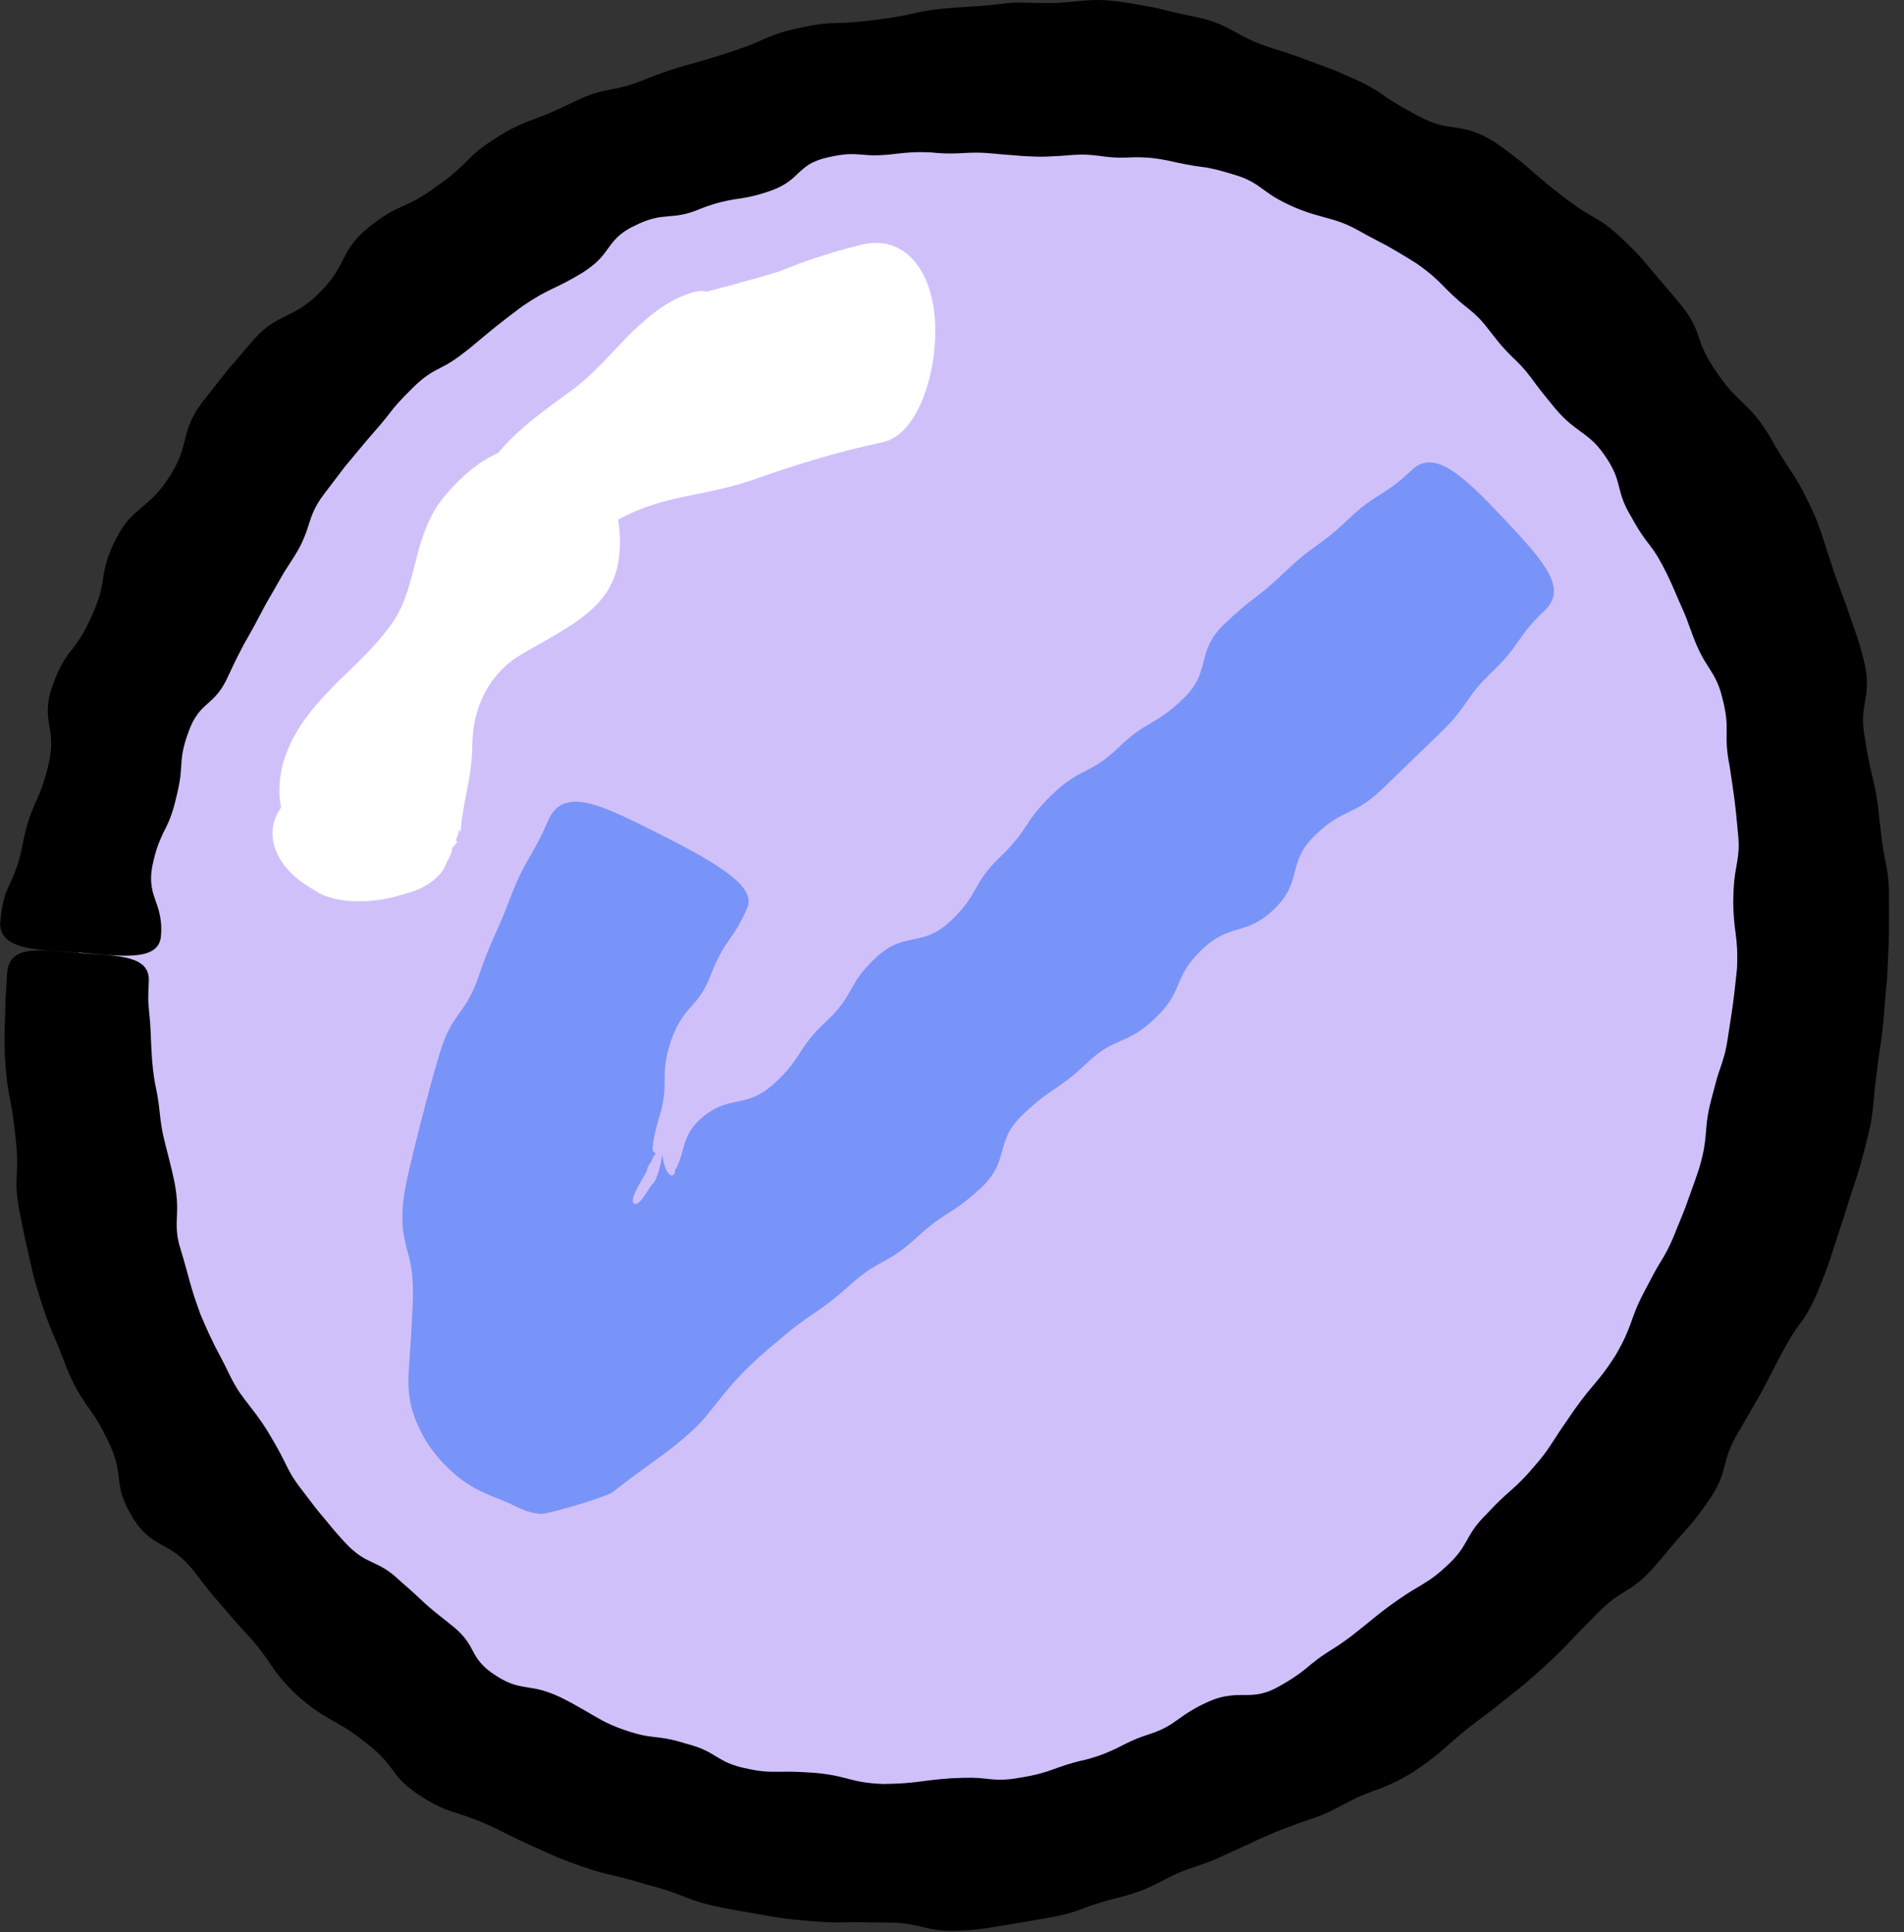
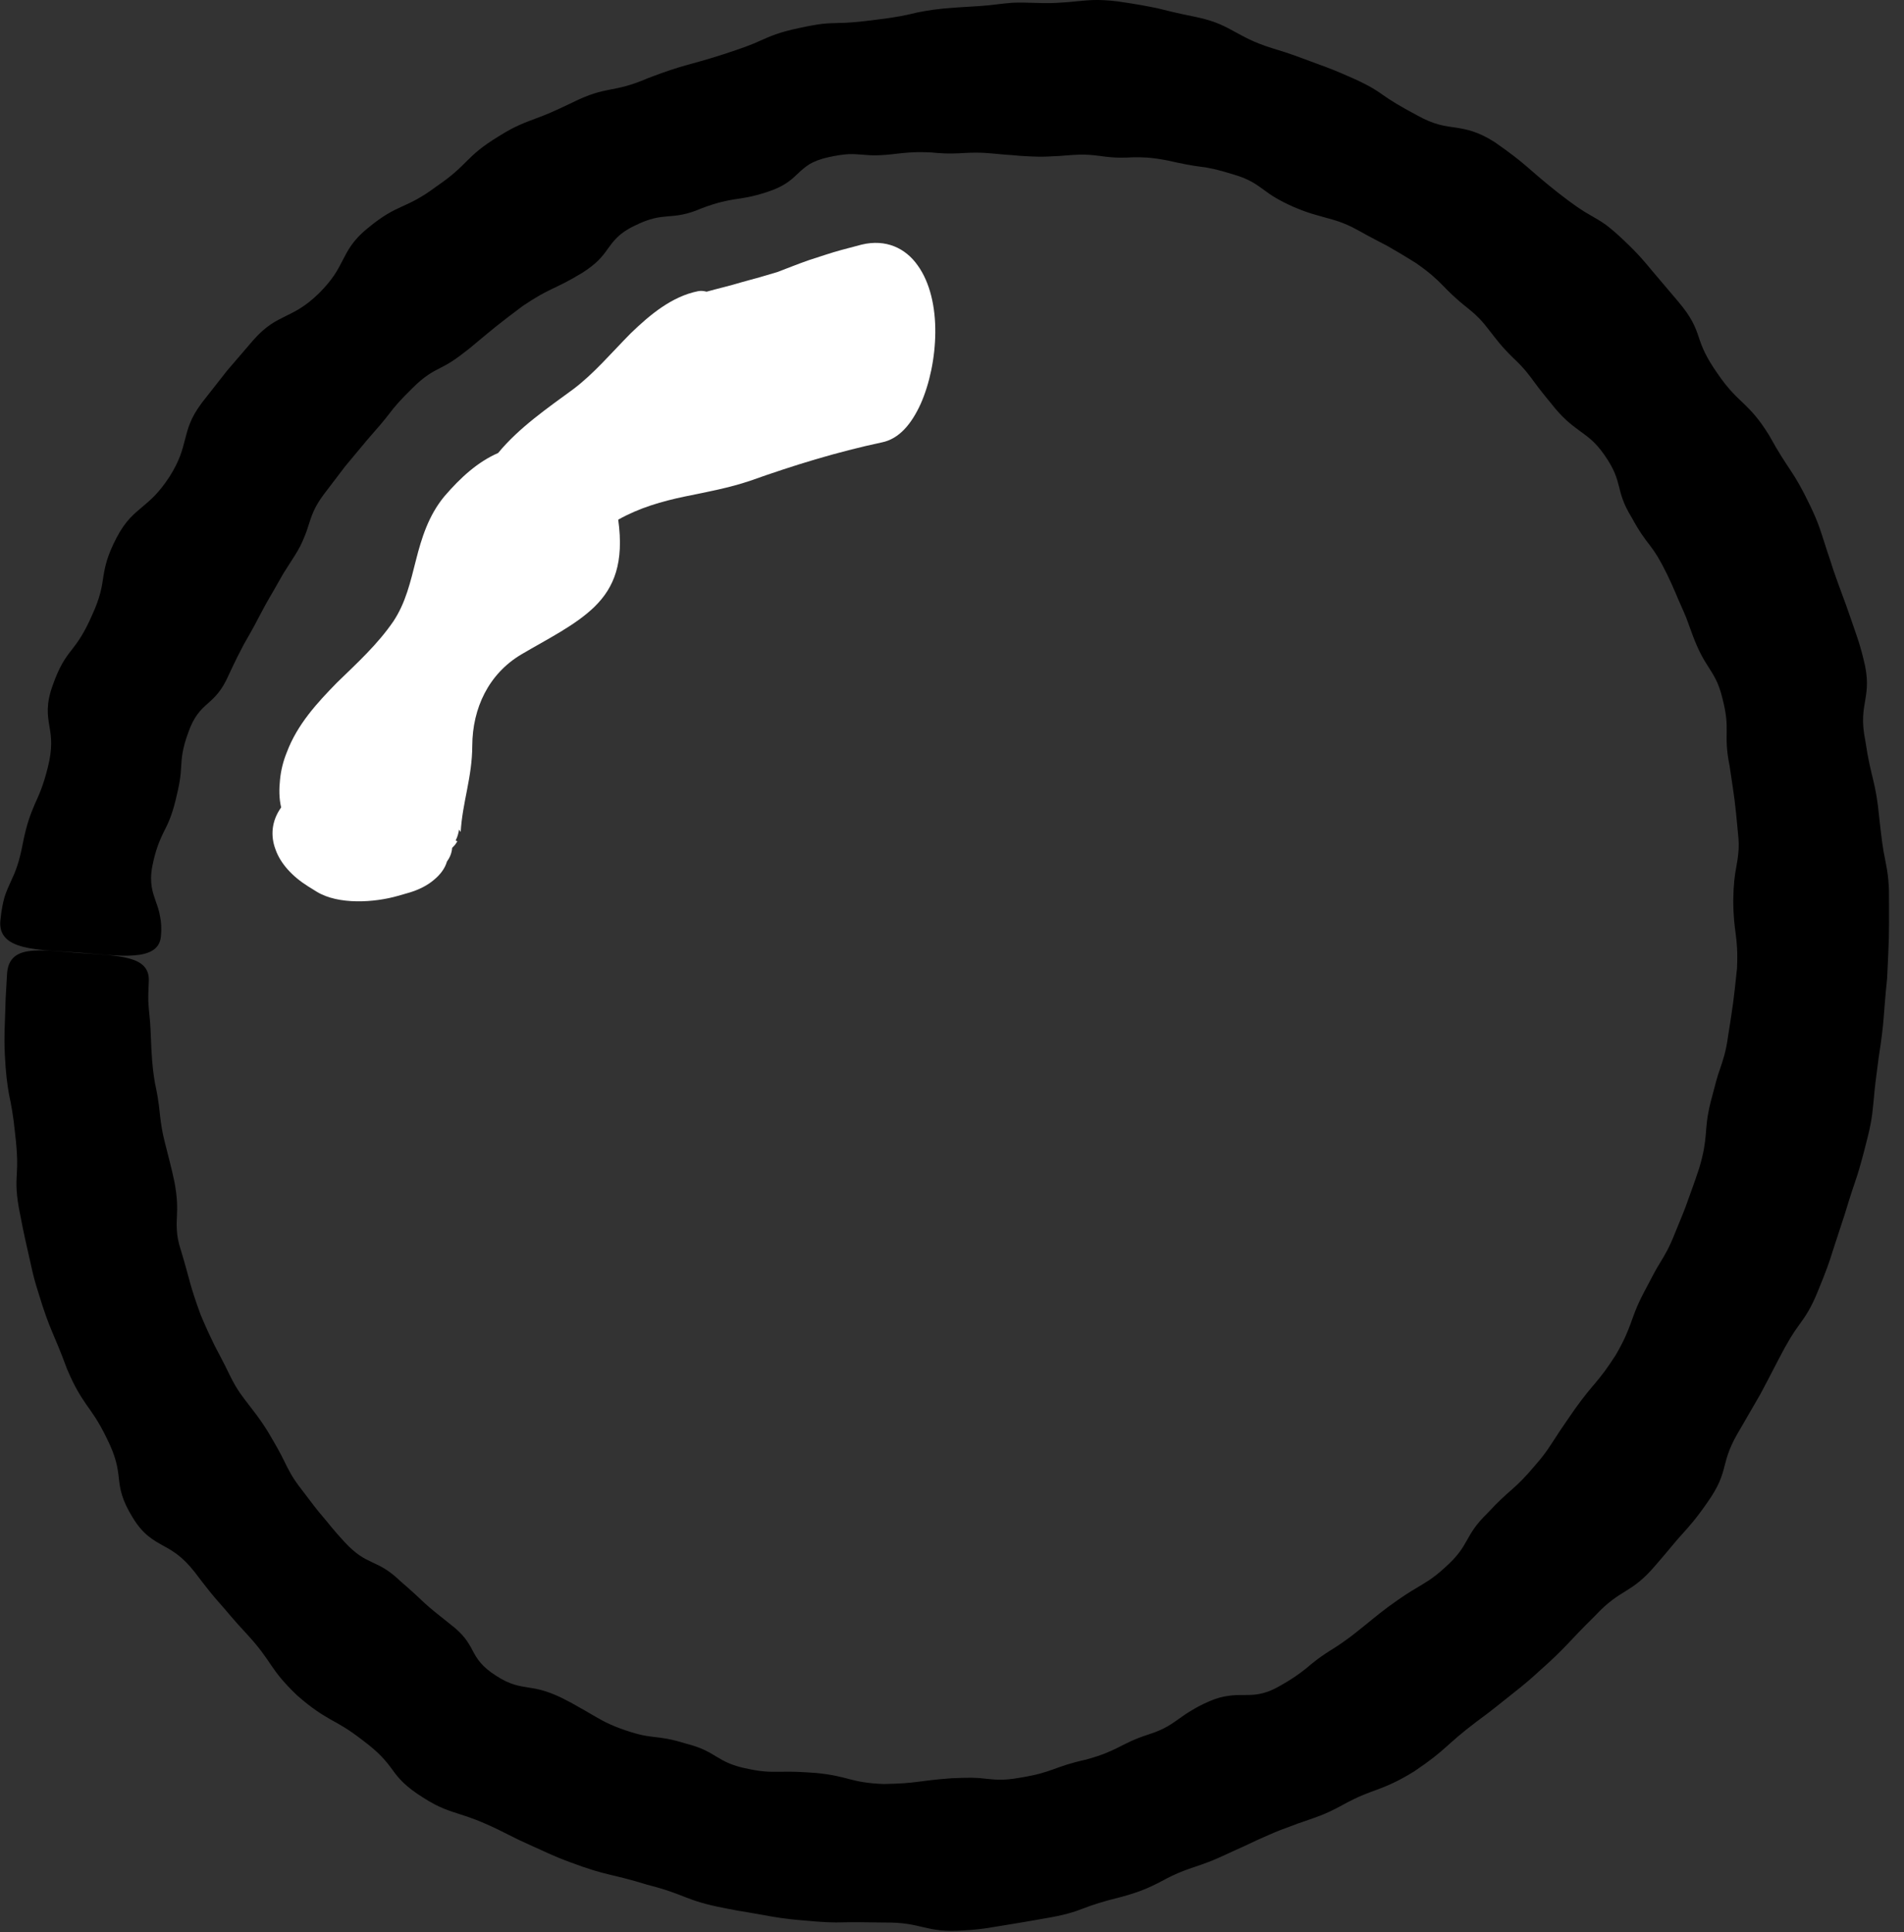
<svg xmlns="http://www.w3.org/2000/svg" fill="none" viewBox="0 0 69 70" height="70" width="69">
  <rect x="0" y="0" width="69" height="70" fill="#333333" stroke="none" />
  <g clip-path="url(#clip0_13003_16603)">
-     <path fill="#D0C0FA" d="M2.858 34.519C1.53 52.294 14.532 66.876 31.899 67.09C49.266 67.303 64.422 53.067 65.751 35.292C67.079 17.517 54.077 2.935 36.71 2.721C19.343 2.508 4.187 16.744 2.858 34.519Z" />
    <path fill="black" d="M0.014 33.346C0.05 32.983 0.103 32.714 0.166 32.492C0.239 32.273 0.317 32.1 0.396 31.928C0.559 31.585 0.699 31.243 0.831 30.535C0.971 29.828 1.112 29.489 1.252 29.153C1.403 28.819 1.562 28.49 1.734 27.797C1.907 27.104 1.863 26.719 1.792 26.319C1.725 25.921 1.659 25.517 1.909 24.832C2.149 24.143 2.366 23.836 2.601 23.54C2.833 23.242 3.05 22.942 3.338 22.283C3.639 21.63 3.692 21.257 3.747 20.881C3.809 20.508 3.884 20.138 4.219 19.491C4.555 18.845 4.873 18.607 5.163 18.359C5.456 18.112 5.749 17.872 6.142 17.272C6.525 16.666 6.608 16.291 6.706 15.919C6.804 15.547 6.887 15.159 7.326 14.579C7.775 14.007 8 13.721 8.224 13.435C8.461 13.159 8.698 12.884 9.171 12.332C9.65 11.785 10.011 11.623 10.354 11.452C10.697 11.28 11.048 11.123 11.561 10.624C12.067 10.117 12.24 9.778 12.416 9.434C12.596 9.096 12.758 8.728 13.323 8.27C14.445 7.34 14.66 7.618 15.814 6.756C17.006 5.946 16.837 5.688 18.083 4.932C18.698 4.544 19.054 4.433 19.395 4.301C19.741 4.177 20.075 4.035 20.728 3.722C22.025 3.076 22.172 3.399 23.487 2.83C24.83 2.318 24.859 2.401 26.224 1.965C26.905 1.741 27.243 1.619 27.574 1.464C27.907 1.315 28.241 1.166 28.948 1.018C29.301 0.94 29.568 0.895 29.792 0.865C30.017 0.84 30.2 0.839 30.382 0.833C30.747 0.827 31.107 0.801 31.819 0.706C32.532 0.622 32.884 0.538 33.238 0.453C33.593 0.383 33.95 0.318 34.671 0.271C35.392 0.229 35.753 0.208 36.115 0.159C36.295 0.137 36.477 0.116 36.703 0.099C36.93 0.089 37.202 0.093 37.565 0.106C37.928 0.12 38.201 0.113 38.429 0.095C38.658 0.082 38.842 0.067 39.026 0.046C39.395 0.013 39.769 -0.041 40.497 0.05C41.224 0.153 41.585 0.226 41.944 0.299C42.301 0.388 42.657 0.479 43.377 0.623C44.094 0.777 44.424 0.977 44.754 1.154C45.085 1.33 45.406 1.528 46.099 1.745C46.795 1.951 47.131 2.091 47.473 2.215C47.811 2.346 48.16 2.451 48.825 2.747C49.492 3.033 49.807 3.219 50.106 3.433C50.406 3.645 50.715 3.837 51.351 4.176C51.98 4.529 52.372 4.57 52.764 4.624C53.149 4.687 53.541 4.754 54.164 5.147C55.373 5.988 55.312 6.073 56.462 6.982C57.041 7.432 57.346 7.639 57.677 7.821C57.839 7.915 58.004 8.008 58.194 8.143C58.378 8.282 58.591 8.462 58.858 8.718C59.397 9.225 59.627 9.518 59.864 9.801C60.103 10.083 60.342 10.364 60.819 10.927C61.297 11.489 61.442 11.847 61.562 12.217C61.684 12.586 61.823 12.936 62.24 13.53C62.649 14.129 62.934 14.374 63.205 14.634C63.471 14.896 63.739 15.162 64.122 15.788C64.829 17.073 64.969 17 65.604 18.33C65.926 18.993 66.013 19.356 66.131 19.705C66.186 19.88 66.242 20.056 66.318 20.273C66.385 20.492 66.471 20.753 66.597 21.097C66.855 21.783 66.974 22.129 67.094 22.475C67.153 22.649 67.213 22.822 67.288 23.039C67.363 23.256 67.445 23.518 67.531 23.874C67.902 25.297 67.311 25.427 67.598 26.834C67.809 28.256 67.973 28.235 68.108 29.673C68.189 30.391 68.232 30.748 68.31 31.107C68.376 31.465 68.465 31.826 68.456 32.55C68.464 33.999 68.456 33.998 68.388 35.445C68.24 36.883 68.304 36.891 68.081 38.322C67.983 39.04 67.942 39.4 67.91 39.763C67.87 40.124 67.862 40.495 67.683 41.199C67.506 41.904 67.41 42.255 67.3 42.601C67.183 42.945 67.065 43.288 66.855 43.983C66.629 44.672 66.517 45.017 66.404 45.362C66.3 45.709 66.178 46.052 65.902 46.722C65.635 47.398 65.418 47.699 65.202 47.997C64.982 48.294 64.79 48.601 64.458 49.24C64.125 49.878 63.964 50.2 63.791 50.515L63.07 51.761C62.696 52.374 62.593 52.734 62.498 53.106C62.406 53.478 62.293 53.842 61.871 54.436C61.457 55.035 61.208 55.303 60.966 55.575C60.717 55.842 60.498 56.132 60.021 56.679C59.085 57.791 58.766 57.503 57.79 58.552C56.767 59.557 56.824 59.617 55.748 60.572C55.22 61.059 54.923 61.266 54.646 61.494C54.362 61.715 54.09 61.95 53.509 62.374C52.362 63.239 52.449 63.367 51.25 64.175C50.634 64.554 50.292 64.687 49.952 64.819C49.608 64.946 49.259 65.057 48.631 65.405C48.002 65.752 47.647 65.848 47.308 65.97C47.137 66.028 46.966 66.085 46.758 66.168C46.547 66.243 46.295 66.338 45.968 66.482C45.64 66.624 45.396 66.737 45.194 66.836C44.99 66.929 44.827 67.003 44.664 67.077C44.336 67.223 44.017 67.396 43.334 67.622C42.651 67.844 42.333 68.027 42.007 68.2C41.68 68.365 41.349 68.529 40.65 68.719C39.946 68.893 39.6 69.009 39.256 69.141C38.912 69.275 38.561 69.386 37.84 69.505C37.122 69.635 36.761 69.688 36.4 69.75C36.038 69.802 35.679 69.894 34.948 69.935C33.484 70.039 33.47 69.632 32.024 69.65C31.3 69.639 30.938 69.634 30.574 69.643C30.21 69.656 29.847 69.643 29.123 69.575C28.397 69.518 28.039 69.446 27.68 69.382C27.501 69.35 27.322 69.319 27.098 69.28C26.873 69.246 26.604 69.201 26.247 69.126C24.816 68.852 24.865 68.637 23.462 68.283C22.079 67.855 22.037 67.981 20.673 67.47C19.989 67.219 19.668 67.043 19.334 66.9C19.168 66.824 19.003 66.749 18.796 66.654C18.592 66.553 18.348 66.431 18.023 66.269C17.366 65.955 17.017 65.838 16.662 65.726C16.31 65.607 15.938 65.516 15.32 65.116C14.698 64.725 14.449 64.434 14.223 64.119C13.995 63.805 13.759 63.512 13.182 63.078C12.613 62.631 12.284 62.464 11.961 62.284C11.644 62.097 11.325 61.909 10.775 61.429C9.719 60.42 9.905 60.233 8.922 59.174C8.428 58.647 8.21 58.357 7.967 58.09C7.725 57.821 7.498 57.54 7.062 56.963C6.617 56.394 6.275 56.195 5.915 55.999C5.562 55.799 5.184 55.605 4.804 54.97C4.415 54.341 4.348 53.951 4.307 53.554C4.264 53.157 4.203 52.778 3.88 52.129C3.565 51.476 3.338 51.182 3.124 50.879C2.918 50.573 2.71 50.264 2.426 49.589C1.921 48.218 1.822 48.251 1.396 46.848C1.17 46.151 1.121 45.785 1.033 45.431C0.953 45.074 0.867 44.719 0.73 44.001C0.582 43.285 0.585 42.913 0.609 42.541C0.631 42.169 0.633 41.803 0.549 41.084C0.476 40.364 0.402 40.008 0.327 39.65C0.266 39.291 0.21 38.93 0.175 38.204C0.143 37.479 0.179 37.116 0.186 36.754C0.192 36.573 0.198 36.391 0.205 36.165C0.218 35.939 0.233 35.668 0.254 35.307C0.309 34.197 1.412 34.417 2.86 34.524C4.307 34.631 5.439 34.611 5.392 35.552C5.378 35.861 5.369 36.093 5.375 36.286C5.386 36.479 5.401 36.634 5.416 36.788C5.452 37.096 5.46 37.405 5.487 38.018C5.519 38.632 5.565 38.937 5.616 39.24C5.68 39.543 5.745 39.843 5.804 40.451C5.874 41.058 5.968 41.352 6.04 41.648C6.11 41.946 6.2 42.238 6.324 42.831C6.435 43.428 6.425 43.741 6.412 44.059C6.404 44.218 6.397 44.378 6.41 44.573C6.42 44.769 6.458 44.997 6.554 45.289C6.908 46.464 6.851 46.483 7.273 47.639C7.513 48.205 7.647 48.481 7.782 48.757C7.92 49.031 8.076 49.296 8.34 49.849C8.611 50.398 8.82 50.633 9.005 50.879C9.189 51.125 9.392 51.358 9.712 51.874C10.021 52.396 10.17 52.662 10.303 52.94C10.441 53.214 10.564 53.501 10.943 53.981C11.311 54.468 11.495 54.712 11.695 54.942C11.895 55.172 12.074 55.423 12.49 55.869C13.322 56.767 13.64 56.447 14.503 57.277C14.957 57.669 15.175 57.876 15.393 58.083C15.615 58.285 15.85 58.473 16.321 58.846C16.798 59.21 16.966 59.491 17.127 59.796C17.285 60.102 17.466 60.388 17.987 60.715C18.502 61.052 18.839 61.084 19.157 61.138C19.478 61.187 19.789 61.243 20.335 61.501C20.606 61.635 20.805 61.744 20.968 61.841C21.133 61.934 21.266 62.007 21.396 62.086C21.662 62.235 21.917 62.413 22.487 62.624C23.059 62.83 23.36 62.889 23.668 62.924C23.976 62.957 24.282 62.988 24.857 63.168C26.024 63.461 25.931 63.859 27.138 64.089C27.737 64.219 28.054 64.184 28.361 64.188C28.671 64.181 28.977 64.188 29.585 64.233C30.797 64.353 30.788 64.583 32.021 64.632C33.256 64.612 33.252 64.513 34.478 64.424C35.092 64.396 35.401 64.397 35.717 64.44C36.032 64.471 36.351 64.517 36.962 64.404C38.19 64.206 38.151 64.014 39.356 63.748C39.953 63.585 40.236 63.448 40.517 63.312C40.797 63.172 41.069 63.014 41.654 62.826C42.239 62.639 42.491 62.43 42.75 62.252C42.878 62.16 43.006 62.069 43.172 61.973C43.337 61.872 43.538 61.759 43.817 61.639C44.096 61.517 44.321 61.461 44.52 61.438C44.717 61.407 44.886 61.407 45.057 61.409C45.397 61.405 45.753 61.422 46.3 61.124C46.844 60.822 47.095 60.634 47.34 60.439C47.581 60.235 47.82 60.032 48.347 59.709C48.868 59.374 49.104 59.169 49.346 58.977C49.591 58.787 49.822 58.579 50.316 58.208C50.816 57.845 51.079 57.679 51.35 57.52C51.615 57.355 51.904 57.215 52.361 56.792C53.294 55.965 53.023 55.679 53.903 54.822C54.737 53.918 54.851 54.021 55.645 53.073C56.054 52.608 56.203 52.331 56.376 52.076C56.542 51.814 56.72 51.562 57.068 51.055C57.785 50.053 57.892 50.123 58.56 49.08C58.869 48.544 58.981 48.252 59.091 47.96C59.199 47.667 59.288 47.366 59.574 46.823C59.862 46.28 59.998 46.004 60.164 45.742C60.325 45.477 60.49 45.213 60.715 44.639C60.949 44.068 61.069 43.784 61.167 43.492C61.269 43.2 61.383 42.914 61.576 42.328C61.753 41.738 61.785 41.425 61.815 41.115C61.843 40.804 61.849 40.49 62 39.898C62.157 39.307 62.227 39.009 62.335 38.718C62.432 38.425 62.545 38.133 62.627 37.524C62.818 36.31 62.818 36.31 62.948 35.087C63.001 33.858 62.821 33.85 62.812 32.634C62.821 32.025 62.864 31.72 62.922 31.411C62.95 31.257 62.977 31.102 62.995 30.909C63.017 30.715 63.018 30.485 62.983 30.18C62.871 28.959 62.859 28.96 62.68 27.748C62.436 26.551 62.73 26.486 62.417 25.29C62.275 24.688 62.073 24.426 61.909 24.157C61.737 23.889 61.574 23.623 61.356 23.054C61.252 22.769 61.173 22.554 61.107 22.376C61.036 22.199 60.971 22.061 60.911 21.922C60.783 21.646 60.681 21.358 60.417 20.811C60.149 20.266 59.984 20.009 59.797 19.765C59.609 19.522 59.422 19.282 59.133 18.752C58.503 17.729 58.853 17.503 58.153 16.497C57.806 15.994 57.529 15.82 57.278 15.632C57.028 15.443 56.763 15.271 56.372 14.814C55.991 14.348 55.8 14.115 55.622 13.869C55.44 13.626 55.27 13.369 54.828 12.957C54.395 12.535 54.218 12.28 54.026 12.039C53.834 11.799 53.66 11.532 53.179 11.155C52.224 10.398 52.335 10.246 51.327 9.539C50.806 9.213 50.539 9.06 50.273 8.908C50.004 8.761 49.725 8.631 49.191 8.329C48.653 8.036 48.341 7.972 48.044 7.886C47.748 7.799 47.443 7.737 46.884 7.499C46.329 7.25 46.069 7.079 45.813 6.887C45.555 6.703 45.301 6.495 44.708 6.323C44.12 6.141 43.818 6.076 43.509 6.04C43.201 6.002 42.899 5.946 42.3 5.812C41.697 5.694 41.383 5.696 41.073 5.698C40.76 5.714 40.448 5.736 39.845 5.648C39.241 5.567 38.929 5.613 38.623 5.633C38.469 5.647 38.316 5.658 38.126 5.663C37.935 5.677 37.707 5.682 37.404 5.67C37.101 5.659 36.873 5.641 36.684 5.621C36.495 5.61 36.342 5.596 36.19 5.581C35.886 5.557 35.579 5.509 34.97 5.542C34.361 5.582 34.053 5.552 33.743 5.523C33.434 5.508 33.124 5.497 32.513 5.567C31.903 5.643 31.59 5.637 31.271 5.605C31.111 5.593 30.951 5.579 30.755 5.584C30.56 5.597 30.328 5.628 30.024 5.695C29.72 5.762 29.501 5.851 29.327 5.953C29.155 6.064 29.026 6.184 28.898 6.303C28.644 6.549 28.389 6.764 27.811 6.952C27.232 7.143 26.921 7.176 26.613 7.222C26.307 7.276 25.999 7.33 25.423 7.548C24.296 8.036 24.11 7.621 22.99 8.182C22.425 8.45 22.225 8.743 22.023 9.018C21.825 9.302 21.617 9.556 21.099 9.886C20.048 10.521 19.966 10.396 18.94 11.088C17.951 11.831 17.957 11.839 17.005 12.63C16.521 13.015 16.256 13.182 15.966 13.324C15.68 13.472 15.389 13.617 14.948 14.061C14.5 14.498 14.297 14.736 14.108 14.987C13.918 15.236 13.715 15.473 13.304 15.941C12.905 16.42 12.706 16.659 12.506 16.898C12.317 17.146 12.128 17.394 11.751 17.889C11.373 18.385 11.288 18.708 11.186 19.014C11.138 19.169 11.088 19.322 11.009 19.501C10.937 19.684 10.833 19.892 10.668 20.151C10.502 20.41 10.378 20.605 10.275 20.767C10.18 20.934 10.103 21.067 10.027 21.201C9.88 21.471 9.709 21.728 9.426 22.273C9.144 22.819 8.984 23.082 8.833 23.351C8.69 23.623 8.547 23.896 8.288 24.455C8.041 25.017 7.798 25.249 7.537 25.48C7.274 25.71 7.027 25.951 6.821 26.544C6.604 27.133 6.584 27.456 6.565 27.777C6.551 28.099 6.509 28.41 6.358 29.013C6.209 29.616 6.057 29.899 5.911 30.186C5.777 30.476 5.643 30.769 5.519 31.384C5.404 32.001 5.537 32.341 5.65 32.67C5.708 32.834 5.767 32.998 5.8 33.197C5.841 33.396 5.861 33.63 5.83 33.935C5.737 34.864 4.308 34.623 2.861 34.511C1.413 34.399 -0.097 34.465 0.014 33.346Z" />
-     <path fill="#7894F8" d="M55.983 22.11C54.93 23.111 55.134 23.325 54.084 24.331C53.034 25.336 53.237 25.548 52.188 26.557C51.141 27.57 51.141 27.57 50.094 28.583C49.045 29.595 48.709 29.246 47.659 30.259C46.608 31.273 47.231 31.919 46.178 32.933C45.124 33.947 44.601 33.4 43.546 34.413C42.49 35.426 42.923 35.877 41.863 36.89C40.803 37.902 40.437 37.515 39.375 38.525C38.31 39.535 38.146 39.36 37.079 40.368C36.008 41.373 36.624 42.031 35.548 43.037C34.467 44.04 34.29 43.847 33.206 44.847C32.66 45.346 32.328 45.529 31.995 45.712C31.828 45.803 31.662 45.895 31.469 46.026C31.373 46.091 31.27 46.166 31.157 46.256C31.038 46.35 30.896 46.469 30.745 46.605C30.134 47.151 29.794 47.382 29.456 47.611C29.286 47.725 29.117 47.839 28.915 47.992C28.861 48.034 28.805 48.078 28.744 48.125C28.656 48.196 28.563 48.271 28.464 48.351C28.27 48.515 28.052 48.698 27.803 48.908C26.817 49.755 26.373 50.327 25.892 50.93C25.77 51.08 25.648 51.23 25.518 51.389C25.387 51.549 25.249 51.673 25.091 51.826C24.775 52.122 24.385 52.447 23.863 52.82C23.342 53.193 22.95 53.484 22.621 53.734C22.457 53.861 22.308 53.975 22.168 54.083C22.043 54.156 21.945 54.171 21.836 54.217C21.409 54.372 20.978 54.523 20.134 54.74C20.029 54.765 19.931 54.789 19.838 54.811C19.749 54.828 19.653 54.859 19.594 54.844C19.464 54.831 19.351 54.821 19.251 54.793C19.052 54.745 18.901 54.673 18.749 54.602C18.594 54.526 18.439 54.454 18.218 54.362C18.002 54.268 17.698 54.172 17.251 53.938C16.806 53.694 16.537 53.466 16.346 53.287C16.156 53.106 16.013 52.967 15.89 52.817C15.643 52.514 15.397 52.238 15.079 51.489C14.772 50.727 14.786 50.159 14.815 49.605C14.848 49.043 14.906 48.472 14.95 47.366C15.012 46.245 14.884 45.735 14.727 45.188C14.597 44.631 14.458 44.011 14.776 42.601C15.099 41.199 15.295 40.493 15.477 39.789C15.544 39.544 15.61 39.298 15.693 38.991C15.76 38.76 15.841 38.481 15.949 38.111C16.403 36.635 16.87 36.788 17.355 35.339C17.856 33.892 17.964 33.933 18.504 32.494C19.068 31.05 19.253 31.138 19.887 29.681C20.142 29.113 20.61 28.961 21.247 29.087C21.884 29.213 22.691 29.61 23.665 30.098C24.639 30.584 25.59 31.077 26.248 31.546C26.906 32.015 27.277 32.453 27.075 32.904C26.555 34.1 26.274 34.002 25.777 35.277C25.293 36.568 24.776 36.385 24.318 37.708C23.873 39.037 24.291 39.174 23.883 40.501C23.782 40.833 23.724 41.086 23.684 41.299C23.667 41.398 23.665 41.455 23.659 41.526C23.657 41.56 23.654 41.592 23.652 41.625C23.652 41.651 23.644 41.704 23.654 41.697C23.702 41.74 23.756 41.764 23.747 41.801C23.728 41.875 23.658 41.9 23.638 42.002C23.622 42.094 23.464 42.226 23.453 42.374C23.45 42.44 23.296 42.667 23.15 42.934C23.011 43.188 22.85 43.519 22.981 43.608C23.052 43.639 23.132 43.586 23.199 43.518C23.267 43.45 23.328 43.361 23.386 43.275C23.501 43.1 23.593 42.934 23.67 42.87C23.753 42.802 23.852 42.521 23.913 42.272C23.977 42.02 24.001 41.801 24.001 41.801C24.001 41.801 24.003 41.868 24.02 41.958C24.036 42.049 24.063 42.164 24.101 42.271C24.174 42.486 24.299 42.656 24.412 42.557C24.438 42.533 24.455 42.501 24.462 42.464C24.466 42.445 24.467 42.425 24.465 42.405C24.458 42.4 24.473 42.376 24.489 42.349C24.503 42.323 24.516 42.298 24.529 42.274C24.63 42.076 24.683 41.885 24.734 41.695C24.838 41.315 24.934 40.942 25.398 40.526C25.515 40.42 25.623 40.342 25.733 40.274C25.852 40.196 25.966 40.137 26.076 40.091C26.296 39.998 26.5 39.956 26.705 39.913C27.114 39.828 27.524 39.741 28.057 39.254C29.12 38.274 28.87 38.001 29.93 37.018C30.989 36.028 30.677 35.693 31.733 34.702C32.786 33.707 33.402 34.359 34.456 33.36C35.51 32.358 35.206 32.037 36.258 31.033C37.309 30.028 37.083 29.789 38.133 28.782C39.183 27.774 39.487 28.089 40.537 27.078C41.587 26.067 41.833 26.321 42.884 25.308C43.934 24.295 43.303 23.638 44.355 22.624C45.407 21.609 45.52 21.726 46.575 20.711C47.631 19.695 47.777 19.848 48.838 18.833C49.897 17.818 50.104 18.035 51.17 17.023C51.992 16.241 53.04 17.242 54.535 18.829C56.031 20.415 56.796 21.337 55.983 22.11Z" />
    <path fill="white" d="M14.418 32.457L14.79 32.35C15.181 32.24 15.495 32.073 15.726 31.876C15.964 31.68 16.128 31.454 16.196 31.215C16.304 31.066 16.372 30.902 16.385 30.718C16.429 30.669 16.481 30.625 16.516 30.571L16.575 30.476L16.512 30.45C16.58 30.324 16.613 30.19 16.637 30.054L16.695 30.141C16.758 29.063 17.112 28.163 17.115 27.014C17.122 25.657 17.707 24.41 18.899 23.705C19.842 23.148 20.866 22.649 21.557 21.97C22.253 21.282 22.621 20.39 22.404 18.827C23.164 18.398 23.993 18.16 24.813 17.989C25.637 17.82 26.427 17.675 27.19 17.416C28.757 16.859 30.324 16.375 31.963 16.026C32.586 15.899 33.033 15.359 33.364 14.634C33.69 13.902 33.888 12.96 33.895 12.045C33.903 11.131 33.708 10.242 33.259 9.618C32.815 8.987 32.105 8.651 31.225 8.862C30.98 8.927 30.736 8.992 30.493 9.056C30.095 9.164 29.704 9.301 29.314 9.425C28.927 9.559 28.547 9.714 28.168 9.857C27.744 9.986 27.319 10.107 26.891 10.22C26.469 10.35 26.035 10.448 25.608 10.567C25.5 10.54 25.393 10.529 25.293 10.55C24.355 10.74 23.57 11.386 22.858 12.074C22.153 12.787 21.518 13.541 20.778 14.097C19.841 14.786 18.815 15.487 18.051 16.412C17.32 16.729 16.694 17.295 16.103 17.983C15.529 18.676 15.277 19.495 15.076 20.286C14.873 21.081 14.704 21.838 14.253 22.514C13.68 23.348 12.952 24.012 12.211 24.731C11.5 25.456 10.776 26.24 10.396 27.25C10.266 27.567 10.181 27.904 10.148 28.244C10.112 28.584 10.111 28.923 10.189 29.252C9.846 29.729 9.793 30.272 9.986 30.778C10.164 31.284 10.591 31.751 11.158 32.107L11.478 32.306C12.265 32.787 13.57 32.701 14.418 32.457Z" />
  </g>
  <defs>
    <clipPath id="clip0_13003_16603">
      <rect fill="white" height="70" width="68.478" />
    </clipPath>
  </defs>
</svg>